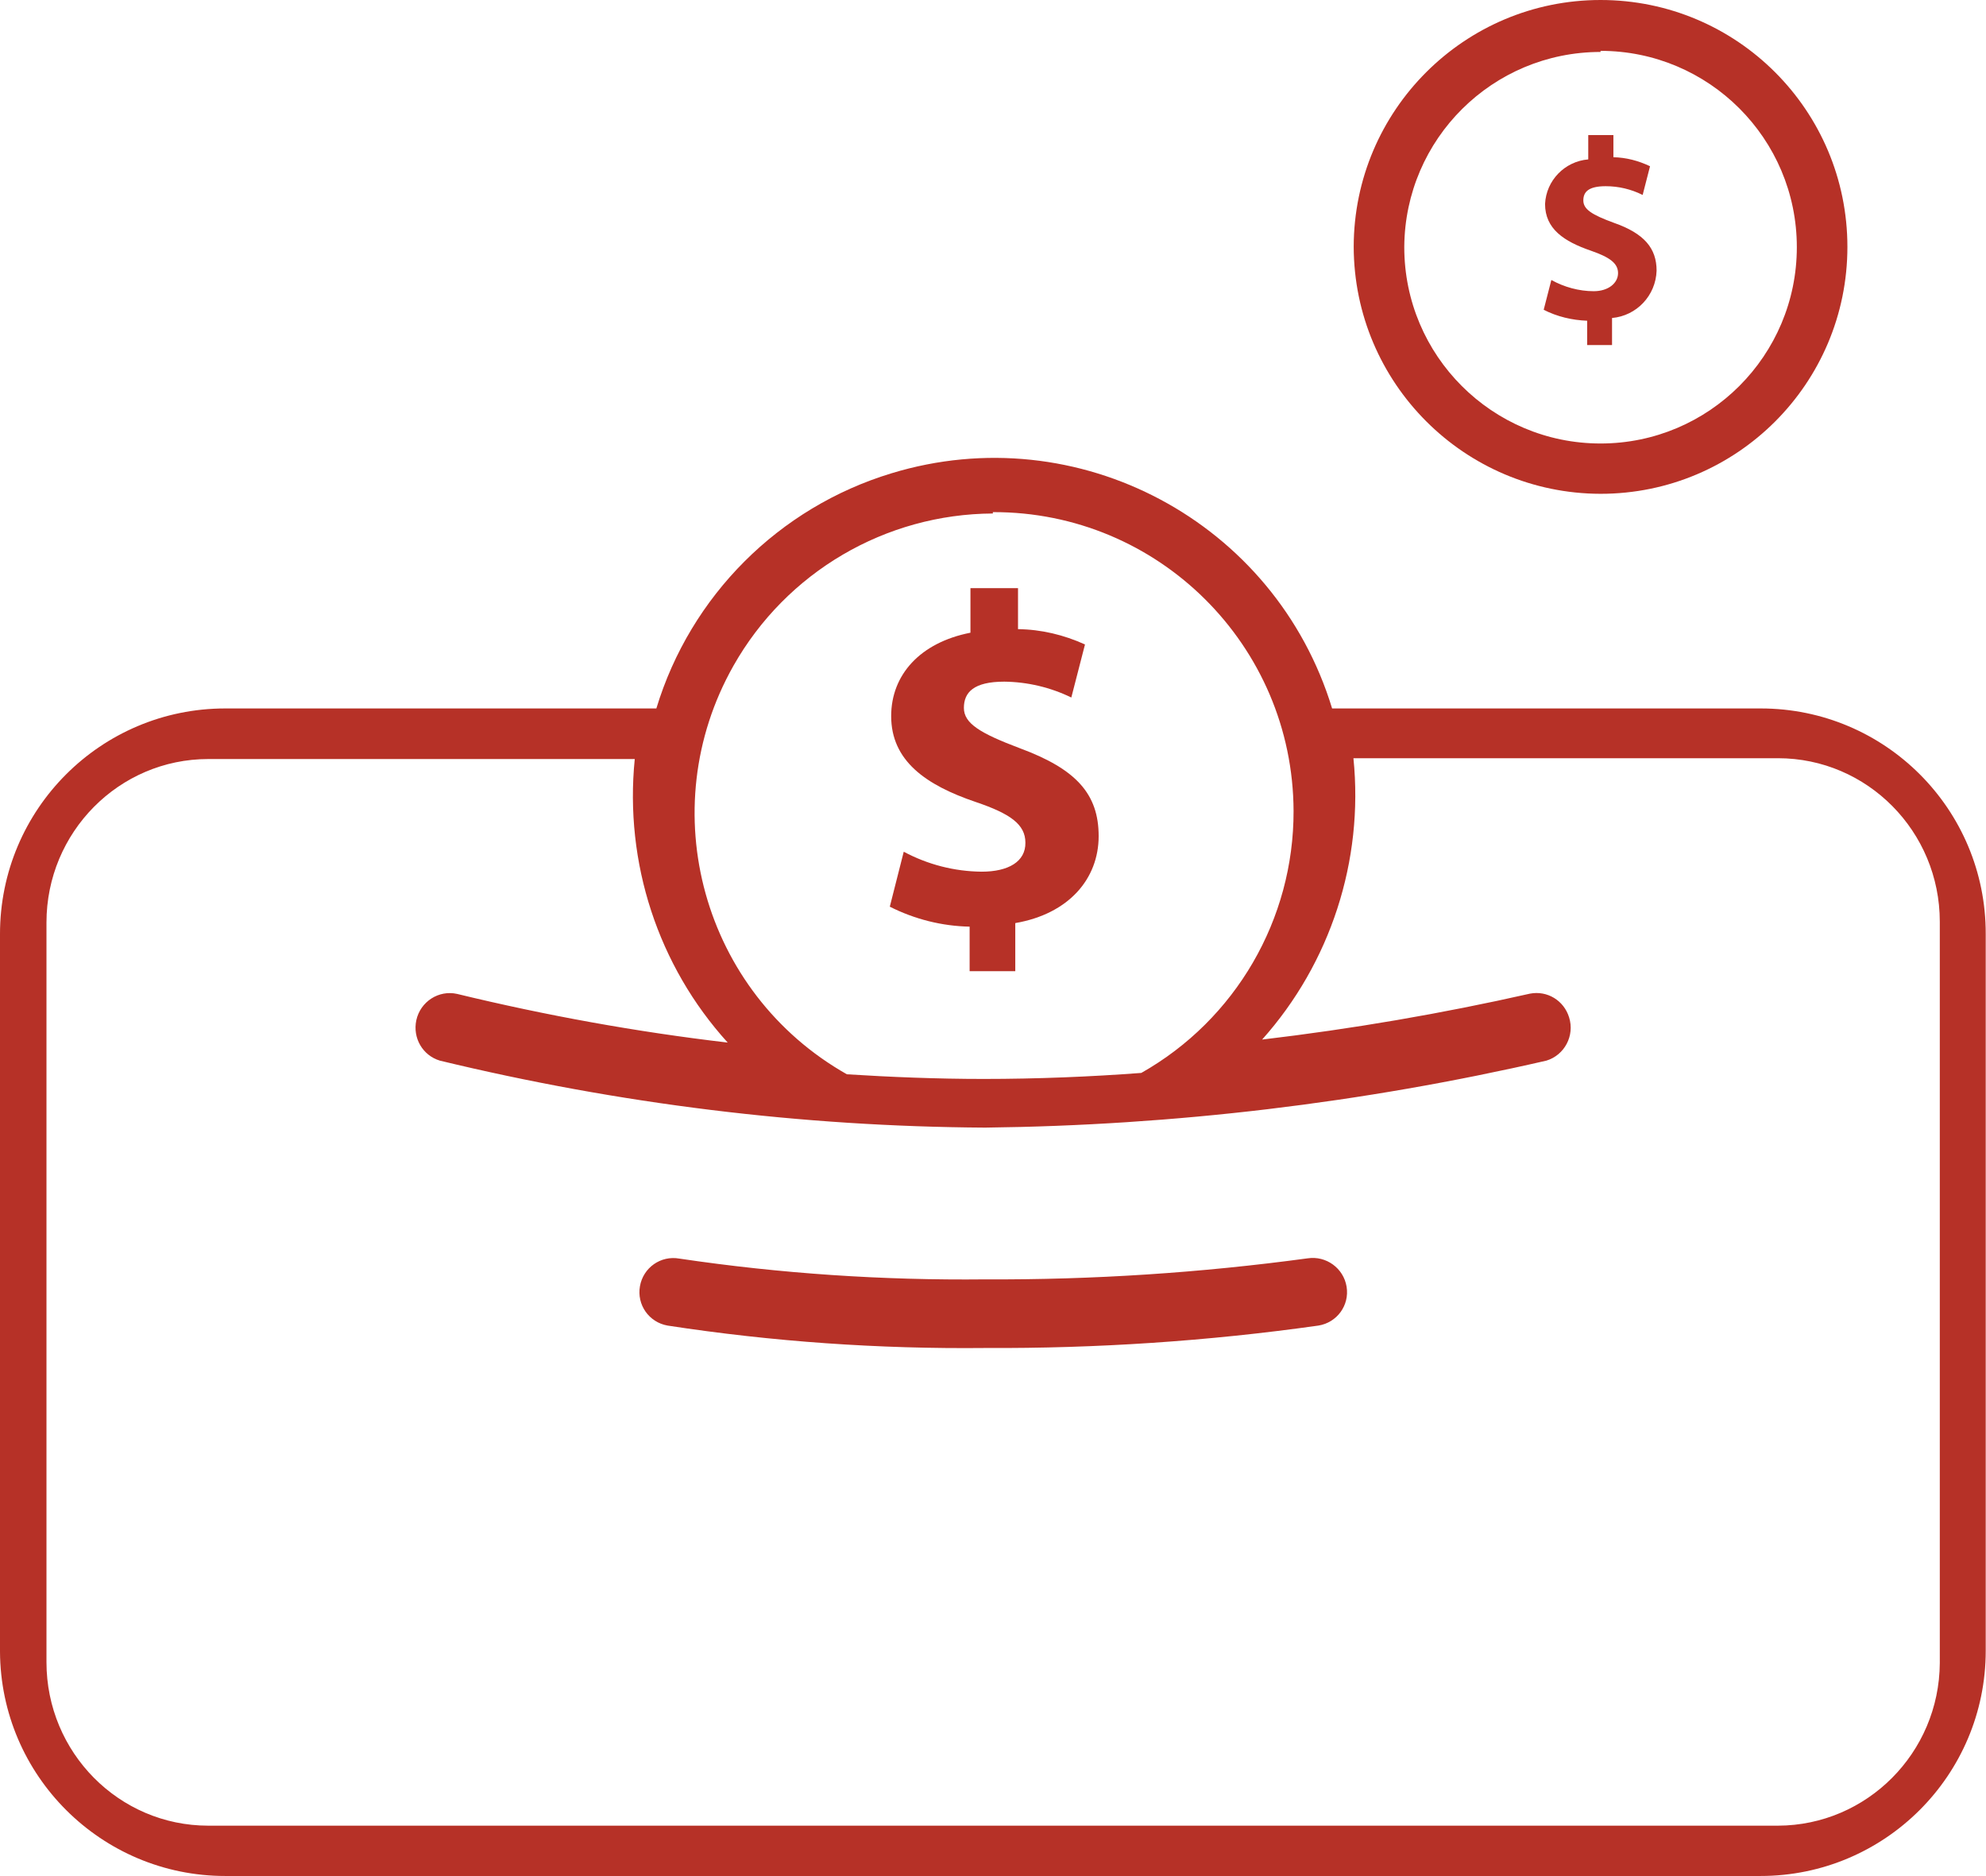
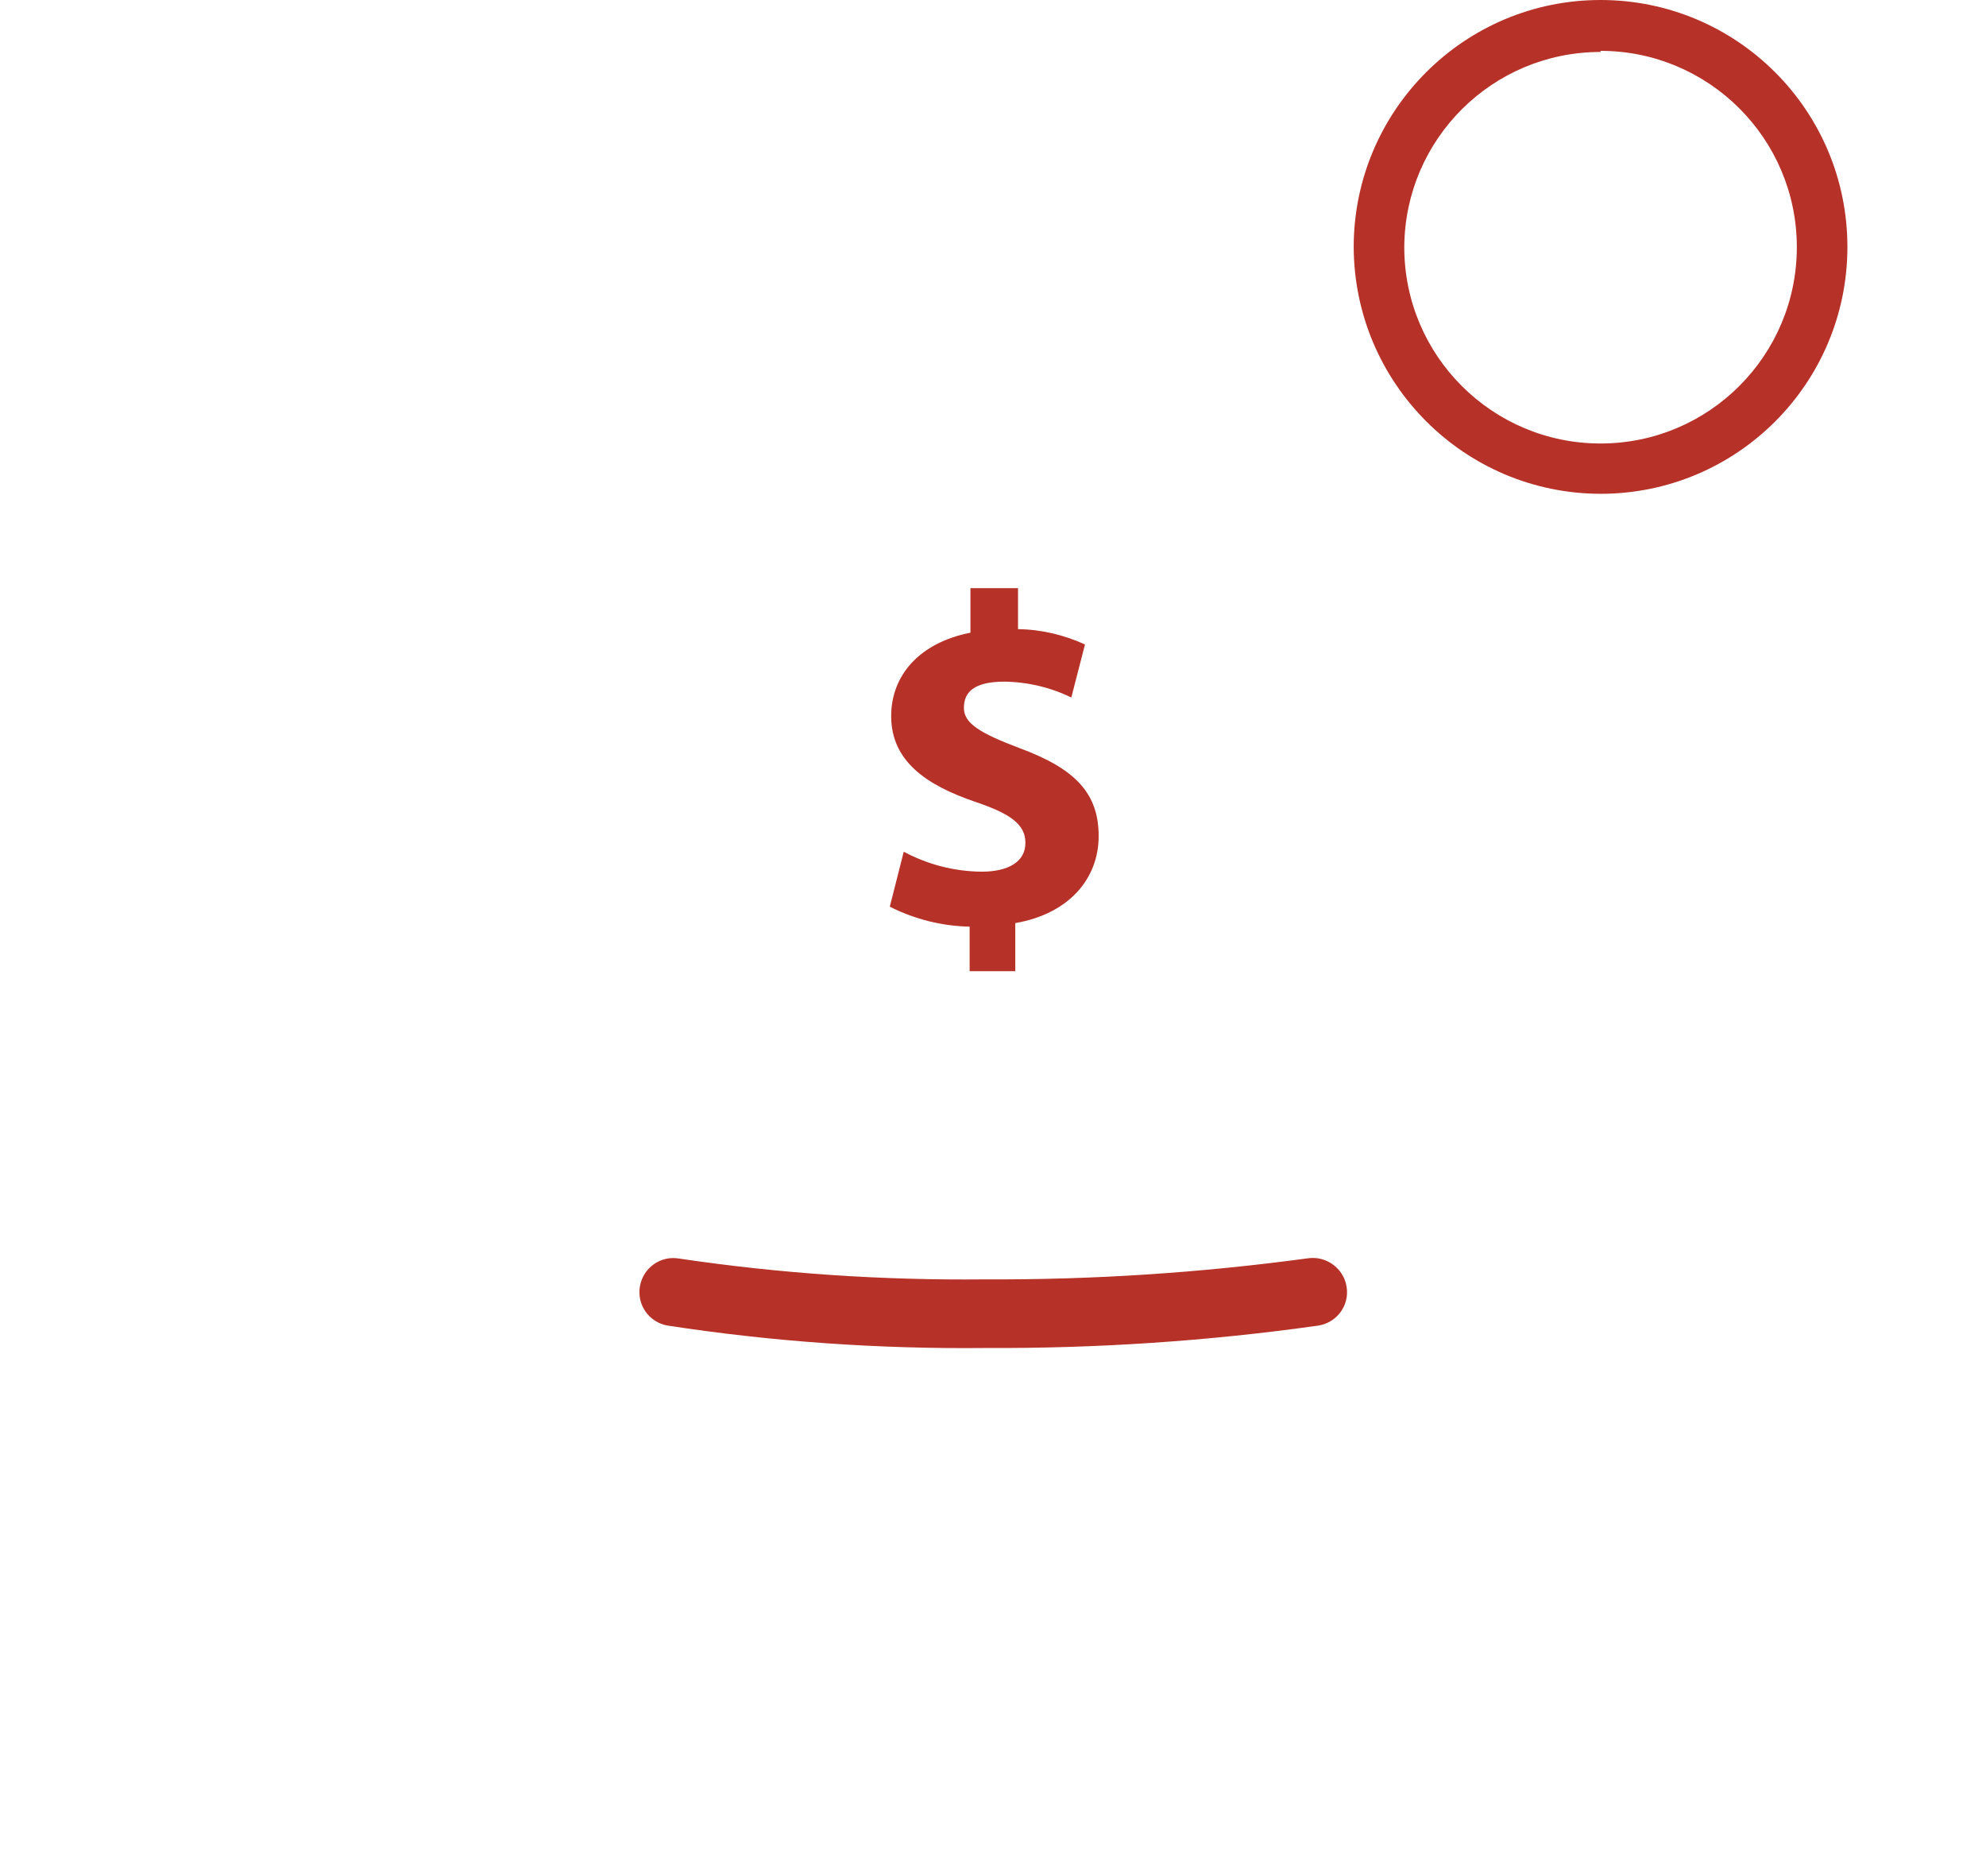
<svg xmlns="http://www.w3.org/2000/svg" version="1.1" id="Layer_1" x="0px" y="0px" viewBox="0 0 72.65 68.61" style="enable-background:new 0 0 72.65 68.61;" xml:space="preserve">
  <style type="text/css">
	.st0{fill:#B63127;}
</style>
  <g>
-     <path class="st0" d="M64.41,25.91H48.73c-2.08-6.83-9.3-10.68-16.12-8.6c-4.12,1.25-7.35,4.48-8.6,8.6H8.24   C3.69,25.91,0,29.6,0,34.16V60.4c0.02,4.54,3.71,8.21,8.24,8.21h56.16c4.55,0,8.24-3.69,8.24-8.24V34.16   C72.65,29.6,68.96,25.91,64.41,25.91z M36.32,18.73c6.06-0.02,10.98,4.88,11,10.93c0.01,3.96-2.12,7.63-5.57,9.58   c-1.86,0.14-3.81,0.22-5.77,0.22c-1.71,0-3.42-0.07-5-0.17c-5.27-2.98-7.13-9.67-4.15-14.94c1.94-3.43,5.56-5.55,9.49-5.57   L36.32,18.73L36.32,18.73z M70.96,60.82c-0.02,3.29-2.67,5.94-5.92,5.95H7.62c-3.27,0-5.92-2.68-5.92-5.98V33.74   c0-3.3,2.65-5.98,5.92-5.98h15.6c-0.38,3.79,0.85,7.56,3.4,10.37c-3.33-0.39-6.64-0.99-9.9-1.78c-0.67-0.15-1.34,0.28-1.49,0.96   c-0.14,0.65,0.23,1.29,0.86,1.48c6.54,1.58,13.23,2.41,19.95,2.45c6.91-0.08,13.79-0.9,20.53-2.45c0.66-0.2,1.04-0.91,0.83-1.58   c-0.19-0.62-0.8-0.99-1.43-0.87c-3.23,0.73-6.5,1.29-9.8,1.68c2.5-2.8,3.72-6.54,3.34-10.29h15.53c3.27,0,5.92,2.68,5.92,5.98   V60.82z" />
-   </g>
+     </g>
  <g>
    <path class="st0" d="M58.55,18.06c4.99,0,9.03-4.04,9.03-9.03S63.54,0,58.55,0c-4.98,0-9.02,4.04-9.03,9.02   C49.53,14.01,53.57,18.05,58.55,18.06z M58.55,1.86c3.96,0,7.18,3.21,7.18,7.18c0,3.96-3.21,7.18-7.18,7.18   c-3.96,0-7.18-3.21-7.18-7.18c0-0.01,0-0.01,0-0.02c0.03-3.94,3.23-7.12,7.18-7.12V1.86z" />
  </g>
  <g>
    <path class="st0" d="M47.84,46.02c-3.91,0.53-7.86,0.79-11.8,0.77c-3.74,0.04-7.49-0.21-11.19-0.76c-0.68-0.12-1.32,0.33-1.44,1.01   c-0.12,0.68,0.33,1.32,1.01,1.44c3.85,0.59,7.73,0.86,11.62,0.82c4.08,0.02,8.15-0.25,12.19-0.82c0.68-0.11,1.14-0.74,1.03-1.42   C49.15,46.38,48.51,45.92,47.84,46.02L47.84,46.02L47.84,46.02z" />
  </g>
  <g>
    <path class="st0" d="M35.91,31.88c-1-0.01-1.97-0.26-2.85-0.73l-0.51,2.01c0.91,0.46,1.91,0.71,2.92,0.73v1.63h1.67v-1.76   c1.97-0.34,3.05-1.63,3.05-3.18c0-1.54-0.82-2.45-2.87-3.21c-1.46-0.55-2.06-0.91-2.06-1.48s0.36-0.96,1.48-0.96   c0.85,0.01,1.69,0.21,2.45,0.58l0.5-1.94c-0.77-0.35-1.6-0.55-2.45-0.56v-1.5h-1.74v1.63c-1.84,0.36-2.9,1.54-2.9,3.05   c0,1.63,1.26,2.52,3.09,3.14c1.27,0.43,1.82,0.82,1.82,1.49C37.52,31.51,36.89,31.88,35.91,31.88z" />
  </g>
  <g>
-     <path class="st0" d="M58.3,10.65c-0.54,0-1.08-0.15-1.55-0.41l-0.28,1.09c0.49,0.25,1.04,0.38,1.59,0.4v0.89h0.91v-0.99   c0.9-0.08,1.6-0.82,1.63-1.73c0-0.82-0.45-1.36-1.56-1.75c-0.82-0.3-1.12-0.5-1.12-0.82s0.2-0.52,0.82-0.52   c0.47,0,0.93,0.11,1.35,0.32l0.27-1.05c-0.42-0.2-0.87-0.32-1.34-0.33V4.94h-0.92v0.89c-0.86,0.07-1.54,0.77-1.58,1.63   c0,0.91,0.69,1.37,1.68,1.71c0.69,0.24,0.99,0.46,0.99,0.82C59.19,10.35,58.84,10.65,58.3,10.65z" />
-   </g>
+     </g>
</svg>